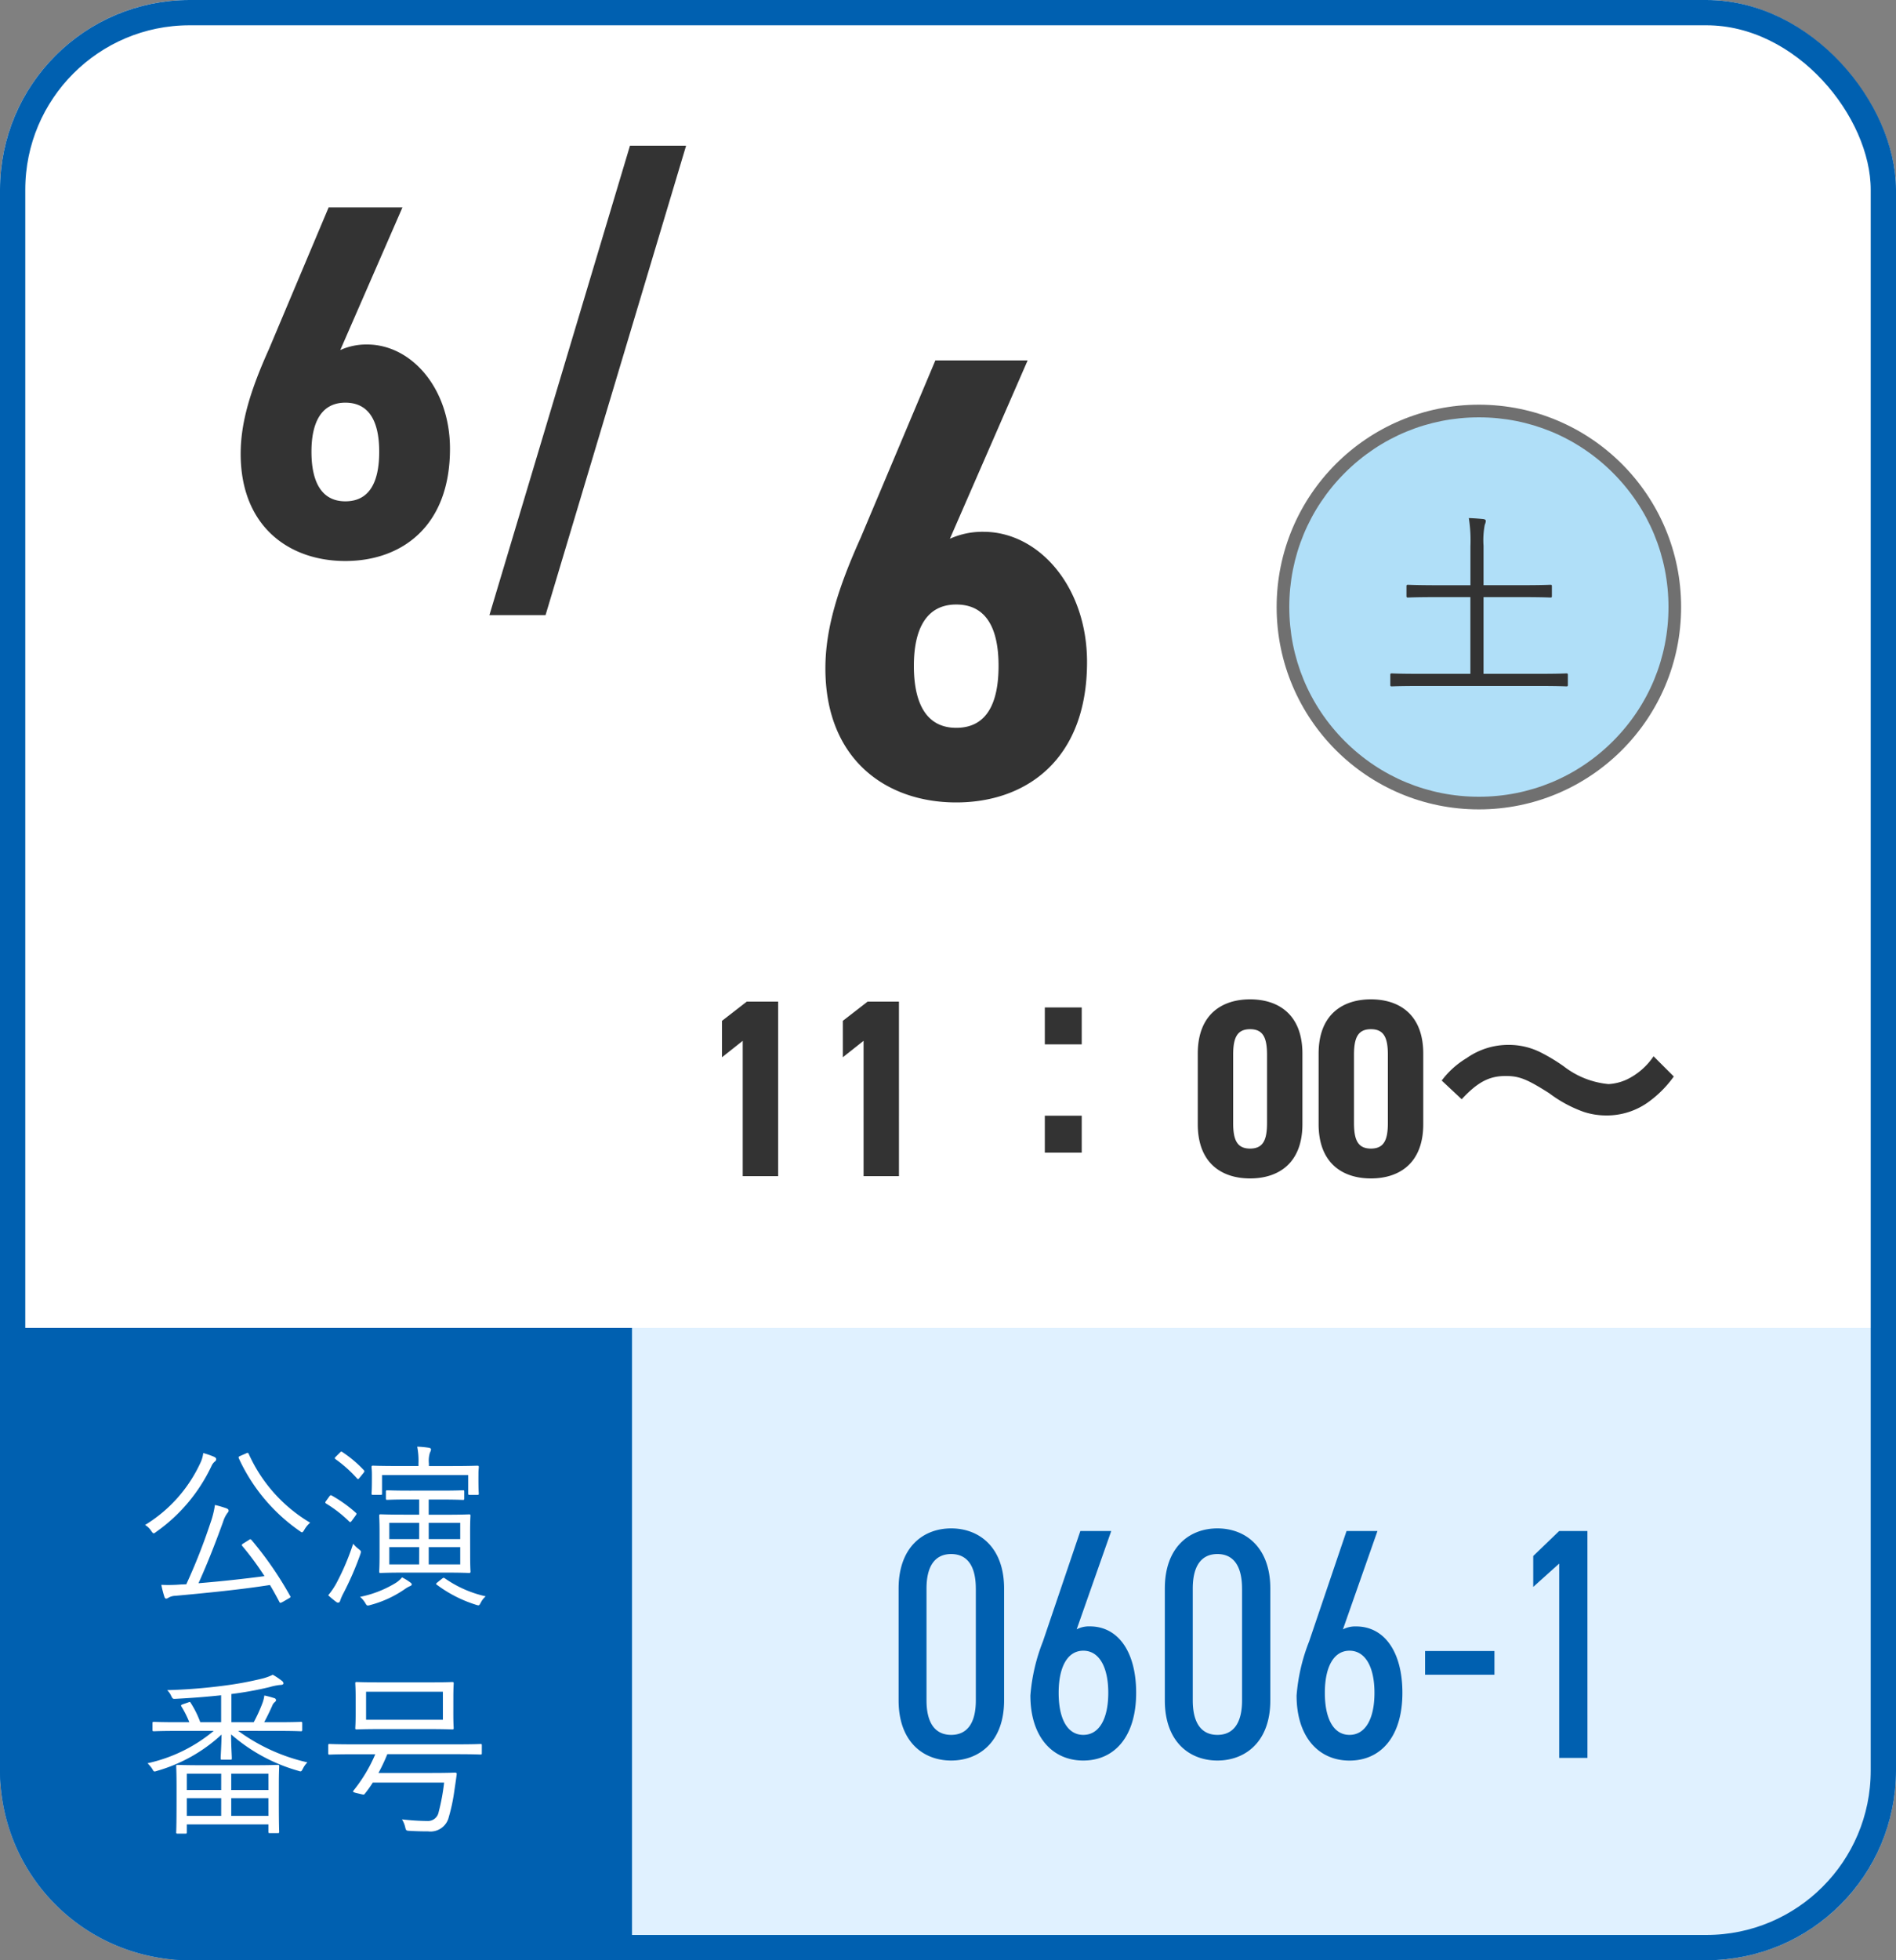
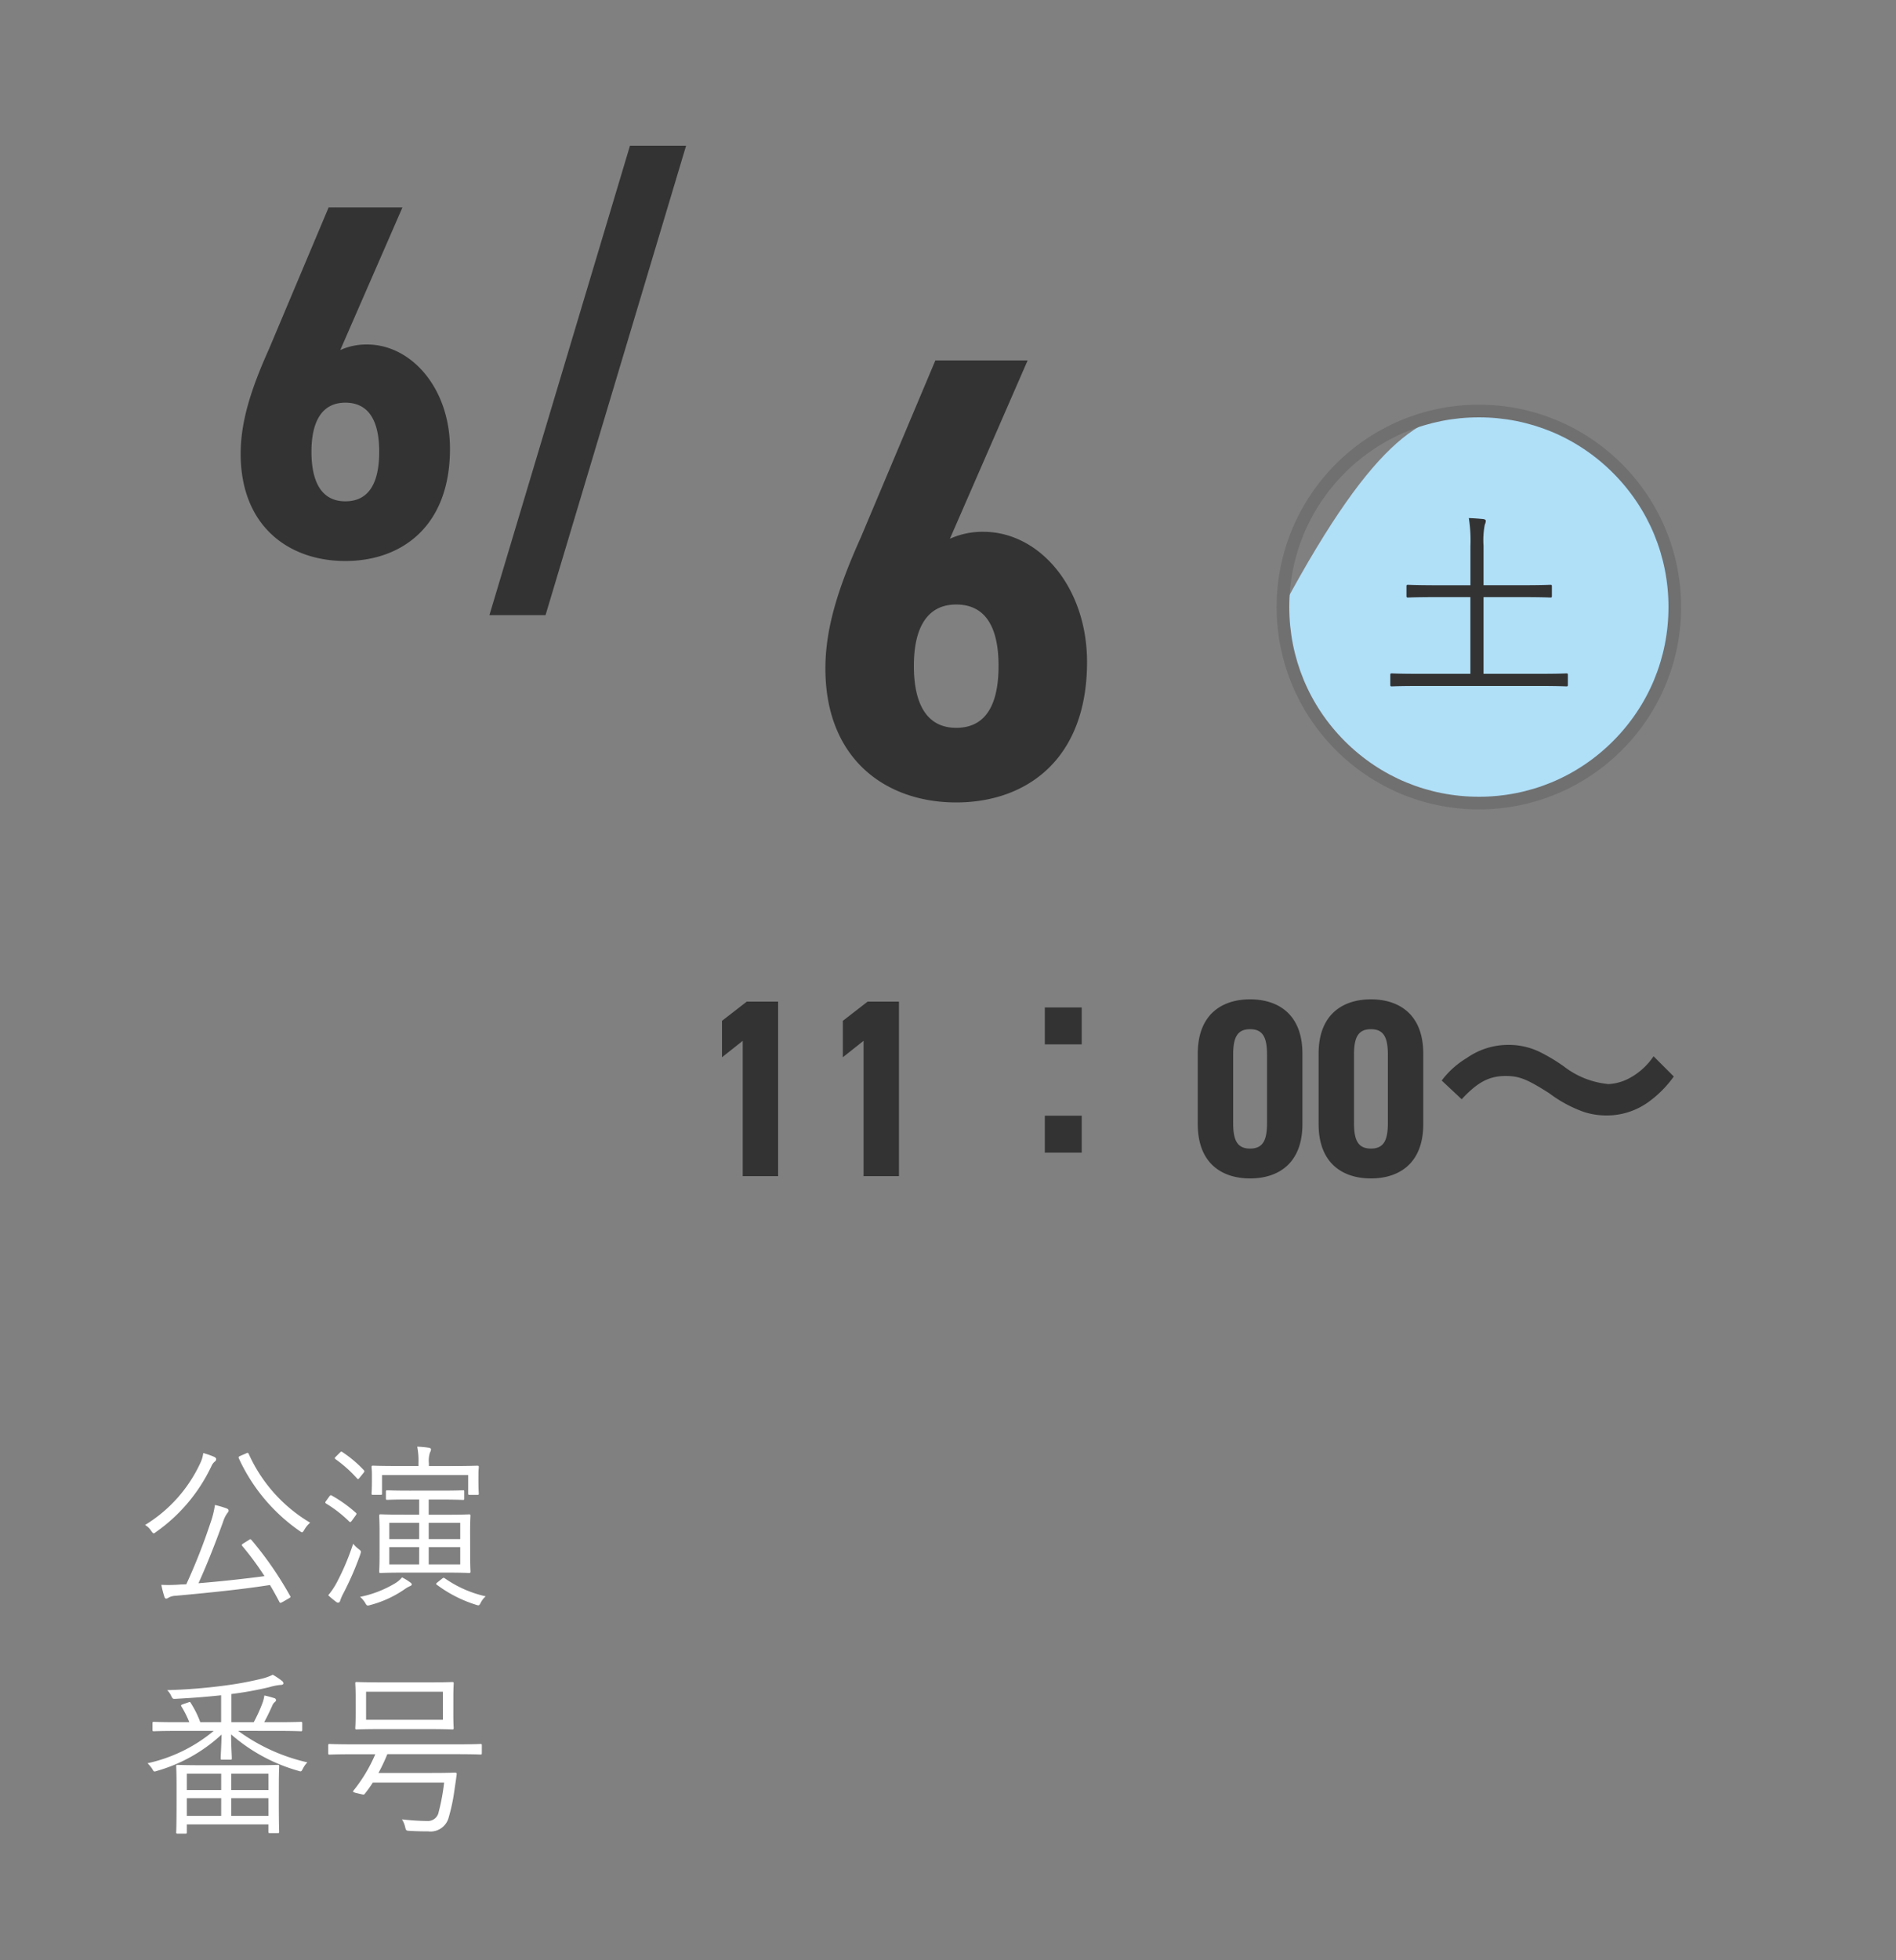
<svg xmlns="http://www.w3.org/2000/svg" width="150" height="155" viewBox="0 0 150 155">
  <rect x="0" y="0" width="150" height="155" fill="#808080" stroke="none" />
  <g id="グループ_2352" data-name="グループ 2352" transform="translate(-275 -449)">
    <g id="グループ_2351" data-name="グループ 2351">
-       <rect id="長方形_121" data-name="長方形 121" width="150" height="145" rx="15" transform="translate(275 449)" fill="#fff" />
      <path id="パス_6629" data-name="パス 6629" d="M13.84-27.6H8L3.28-16.4c-1.44,3.2-2.24,5.76-2.24,8.28C1.04-2.36,4.88.36,9.32.36c4.4,0,8.28-2.68,8.28-8.88,0-4.76-3.04-8.24-6.56-8.24a5.012,5.012,0,0,0-2.12.44ZM6.64-8.28c0-2.28.76-3.88,2.68-3.88,1.96,0,2.68,1.6,2.68,3.88,0,2.32-.72,3.92-2.68,3.92C7.4-4.36,6.64-5.96,6.64-8.28ZM25.16,4.64,36.28-32.48H31.84L20.72,4.64Z" transform="translate(293 493)" fill="#333" />
      <path id="パス_6630" data-name="パス 6630" d="M17.3-34.5H10l-5.9,14c-1.8,4-2.8,7.2-2.8,10.35C1.3-2.95,6.1.45,11.65.45,17.15.45,22-2.9,22-10.65c0-5.95-3.8-10.3-8.2-10.3a6.265,6.265,0,0,0-2.65.55Zm-9,24.15c0-2.85.95-4.85,3.35-4.85,2.45,0,3.35,2,3.35,4.85,0,2.9-.9,4.9-3.35,4.9C9.25-5.45,8.3-7.45,8.3-10.35Z" transform="translate(339 512)" fill="#333" />
      <g id="パス_5168" data-name="パス 5168" transform="translate(376 481)" fill="#b0dff8">
-         <path d="M 16 31.5 C 11.86 31.5 7.967 29.888 5.04 26.96 C 2.112 24.033 0.5 20.14 0.5 16 C 0.5 11.86 2.112 7.967 5.04 5.04 C 7.967 2.112 11.86 0.5 16 0.5 C 20.14 0.5 24.033 2.112 26.96 5.04 C 29.888 7.967 31.5 11.86 31.5 16 C 31.5 20.14 29.888 24.033 26.96 26.96 C 24.033 29.888 20.14 31.5 16 31.5 Z" stroke="none" />
+         <path d="M 16 31.5 C 11.86 31.5 7.967 29.888 5.04 26.96 C 2.112 24.033 0.5 20.14 0.5 16 C 7.967 2.112 11.86 0.5 16 0.5 C 20.14 0.5 24.033 2.112 26.96 5.04 C 29.888 7.967 31.5 11.86 31.5 16 C 31.5 20.14 29.888 24.033 26.96 26.96 C 24.033 29.888 20.14 31.5 16 31.5 Z" stroke="none" />
        <path d="M 16 1 C 11.993 1 8.227 2.56 5.393 5.393 C 2.56 8.227 1 11.993 1 16 C 1 20.007 2.56 23.773 5.393 26.607 C 8.227 29.44 11.993 31 16 31 C 20.007 31 23.773 29.44 26.607 26.607 C 29.44 23.773 31 20.007 31 16 C 31 11.993 29.44 8.227 26.607 5.393 C 23.773 2.56 20.007 1 16 1 M 16 0 C 24.837 0 32 7.163 32 16 C 32 24.837 24.837 32 16 32 C 7.163 32 0 24.837 0 16 C 0 7.163 7.163 0 16 0 Z" stroke="none" fill="#707070" />
      </g>
      <path id="パス_6631" data-name="パス 6631" d="M15.04-.624c0-.112-.016-.128-.128-.128-.08,0-.576.032-2.064.032H8.368V-6.784h3.04c1.616,0,2.16.032,2.24.032.112,0,.128-.016.128-.128v-.752c0-.112-.016-.128-.128-.128-.08,0-.624.032-2.24.032H8.368v-3.12a6.368,6.368,0,0,1,.1-1.664.859.859,0,0,0,.08-.3c0-.08-.08-.128-.192-.144-.32-.032-.736-.064-1.152-.08a11.307,11.307,0,0,1,.128,2.224v3.088H4.656C3.024-7.728,2.48-7.76,2.4-7.76c-.112,0-.128.016-.128.128v.752c0,.112.016.128.128.128.08,0,.624-.032,2.256-.032H7.328V-.72H3.184C1.7-.72,1.2-.752,1.12-.752c-.112,0-.128.016-.128.128V.144c0,.112.016.128.128.128C1.2.272,1.7.24,3.184.24h9.664c1.488,0,1.984.032,2.064.032.112,0,.128-.016.128-.128Z" transform="translate(384 503)" fill="#333" />
-       <path id="パス_5167" data-name="パス 5167" d="M0,0H150V35a15,15,0,0,1-15,15H15A15,15,0,0,1,0,35Z" transform="translate(275 554)" fill="#e0f1ff" />
-       <path id="パス_3964" data-name="パス 3964" d="M0,0H50V50H15A15,15,0,0,1,0,35Z" transform="translate(275 554)" fill="#0060b0" />
      <path id="パス_6633" data-name="パス 6633" d="M8.3-3.99c-.168.112-.21.14-.14.224A23.786,23.786,0,0,1,9.926-1.372c-1.582.21-3.5.42-5.222.56C5.46-2.478,6.146-4.27,6.65-5.67a2.364,2.364,0,0,1,.336-.686c.07-.084.1-.112.1-.2s-.07-.14-.182-.182A8.717,8.717,0,0,0,6.006-7a7.674,7.674,0,0,1-.378,1.484A46.374,46.374,0,0,1,3.738-.728c-.14,0-.28.014-.42.014a11.958,11.958,0,0,1-1.554.028A7.952,7.952,0,0,0,2,.238c.028.112.084.168.14.168a.33.33,0,0,0,.182-.07,1.171,1.171,0,0,1,.56-.154c2.464-.224,5.236-.5,7.476-.854.252.42.49.854.742,1.33.056.112.084.1.28,0l.434-.252c.182-.1.2-.126.14-.21A27.814,27.814,0,0,0,8.9-4.228c-.084-.084-.1-.084-.238.014Zm-.266-6.9c-.154.07-.182.084-.14.2a14.173,14.173,0,0,0,4.8,5.74c.1.07.154.112.2.112s.1-.056.182-.2a2.059,2.059,0,0,1,.462-.56A12.076,12.076,0,0,1,8.68-11.032c-.056-.112-.084-.112-.252-.028Zm-1.932.28c0-.084-.028-.126-.168-.2a6.682,6.682,0,0,0-.854-.294,2.477,2.477,0,0,1-.238.8A11.269,11.269,0,0,1,.476-5.418a1.436,1.436,0,0,1,.49.476c.1.126.126.182.2.182.042,0,.1-.042.21-.126a13.316,13.316,0,0,0,4.382-5.25.933.933,0,0,1,.252-.308A.216.216,0,0,0,6.1-10.612Zm20.09,5.754c0-.9.028-1.218.028-1.288,0-.1-.014-.112-.112-.112s-.532.028-1.862.028h-1.33v-1.2h.98c1.246,0,1.652.028,1.722.028.1,0,.112-.014.112-.112V-8.05c0-.1-.014-.112-.112-.112-.07,0-.476.028-1.722.028H21.364c-1.246,0-1.638-.028-1.722-.028s-.112.014-.112.112v.532c0,.1.014.112.112.112s.476-.028,1.722-.028h.8v1.2H20.986c-1.33,0-1.792-.028-1.876-.028S19-6.244,19-6.146s.028.392.028,1.288v1.834c0,.91-.028,1.218-.028,1.288,0,.1.014.112.112.112s.546-.028,1.876-.028h3.262c1.33,0,1.778.028,1.862.028s.112-.014.112-.112c0-.056-.028-.378-.028-1.288ZM25.41-2.3H22.918V-3.668H25.41Zm-3.248,0H19.8V-3.668h2.366Zm3.248-2H22.918V-5.586H25.41Zm-3.248,0H19.8V-5.586h2.366Zm4.69-5.194c0-.28.028-.42.028-.5s-.014-.112-.112-.112-.588.028-1.974.028H22.932v-.2a2.128,2.128,0,0,1,.084-.868A.6.6,0,0,0,23.1-11.4c0-.056-.07-.112-.182-.126a7.792,7.792,0,0,0-.91-.084,5.775,5.775,0,0,1,.1,1.33v.2H20.468c-1.386,0-1.876-.028-1.96-.028s-.112.014-.112.112.028.224.028.56V-9.1c0,.994-.028,1.106-.028,1.19s.014.112.112.112h.616c.084,0,.1-.014.1-.112V-9.366H26.04V-7.91c0,.1.014.112.126.112h.6c.1,0,.112-.014.112-.112,0-.07-.028-.2-.028-1.19ZM17.5-3.08c.084-.266.084-.266-.126-.434a2.5,2.5,0,0,1-.434-.42A19.632,19.632,0,0,1,15.666-.91a5.961,5.961,0,0,1-.7,1.05,7.164,7.164,0,0,0,.6.5.3.3,0,0,0,.182.084q.126,0,.168-.168a3.972,3.972,0,0,1,.266-.6A24,24,0,0,0,17.5-3.08ZM21.574-.714c0-.056-.028-.1-.126-.168a4.06,4.06,0,0,0-.644-.392,2.06,2.06,0,0,1-.49.434A8.643,8.643,0,0,1,17.486.266a2.006,2.006,0,0,1,.406.476c.084.154.126.21.21.21A.815.815,0,0,0,18.3.91a8.648,8.648,0,0,0,2.73-1.26,2.217,2.217,0,0,1,.42-.238C21.518-.616,21.574-.658,21.574-.714ZM23.632-.9c-.154.126-.154.154-.07.21A10.27,10.27,0,0,0,26.628.882a1.194,1.194,0,0,0,.21.056c.084,0,.126-.07.21-.238a1.58,1.58,0,0,1,.378-.476A9.058,9.058,0,0,1,24.192-1.2c-.084-.056-.112-.056-.238.042ZM14.8-7.322c-.084.112-.084.154,0,.21A10.113,10.113,0,0,1,16.618-5.7c.084.084.126.07.238-.084l.266-.364c.1-.14.1-.168.042-.224a10.808,10.808,0,0,0-1.89-1.358c-.1-.056-.14-.056-.21.042Zm.77-3.5c-.112.112-.1.14-.028.2a10.215,10.215,0,0,1,1.694,1.512c.084.1.112.084.224-.056l.294-.364c.1-.126.084-.154.028-.224a9.457,9.457,0,0,0-1.694-1.428c-.084-.056-.1-.056-.21.056Zm-4.508,25.9c0-.98.028-1.33.028-1.414s-.014-.112-.112-.112-.56.028-1.946.028H4.984c-1.386,0-1.862-.028-1.932-.028-.1,0-.112.014-.112.112s.028.448.028,1.6v1.162c0,2.044-.028,2.38-.028,2.45,0,.1.014.112.112.112h.616c.1,0,.112-.014.112-.112v-.616h6.454v.574c0,.1.014.112.112.112h.63c.1,0,.112-.014.112-.112,0-.07-.028-.392-.028-2.436Zm-.826,2.506H7.294v-1.4h2.94Zm-3.738,0H3.78v-1.4H6.5Zm3.738-2.044H7.294V14.248h2.94Zm-3.738,0H3.78V14.248H6.5Zm4.438-4.676c1.344,0,1.792.028,1.862.028.1,0,.112-.014.112-.112v-.518c0-.1-.014-.112-.112-.112-.07,0-.518.028-1.862.028H9.9c.252-.462.448-.882.644-1.316a.646.646,0,0,1,.168-.252c.07-.056.126-.1.126-.182a.172.172,0,0,0-.14-.154,7.827,7.827,0,0,0-.784-.21,2.816,2.816,0,0,1-.14.574,12.292,12.292,0,0,1-.7,1.54H7.308V7.948A27.269,27.269,0,0,0,10.332,7.4a4.5,4.5,0,0,1,.826-.168c.168,0,.266-.042.266-.126a.263.263,0,0,0-.1-.182,5.672,5.672,0,0,0-.742-.5,4.146,4.146,0,0,1-.91.322,26.538,26.538,0,0,1-2.884.532,42.826,42.826,0,0,1-4.564.364,1.43,1.43,0,0,1,.322.462c.126.238.126.238.378.224,1.274-.07,2.226-.14,3.57-.28v2.128H4.844a7.749,7.749,0,0,0-.756-1.526c-.056-.1-.07-.084-.224-.028L3.5,8.746c-.2.07-.2.1-.14.2a7.785,7.785,0,0,1,.616,1.232H3.052c-1.344,0-1.792-.028-1.862-.028-.112,0-.126.014-.126.112v.518c0,.1.014.112.126.112.07,0,.518-.028,1.862-.028H5.908A12.246,12.246,0,0,1,.672,13.422a2.84,2.84,0,0,1,.364.434c.14.252.14.252.392.168a12.592,12.592,0,0,0,5.1-2.87c-.014.91-.07,1.652-.07,1.876,0,.1.014.112.112.112h.658c.1,0,.112-.014.112-.112,0-.224-.056-.966-.056-1.89a13.752,13.752,0,0,0,5.278,2.87c.266.084.266.1.406-.168a1.866,1.866,0,0,1,.35-.49A14.8,14.8,0,0,1,7.84,10.86Zm13.93-2.618c0-.784.028-1.05.028-1.134S24.878,7,24.78,7s-.546.028-1.918.028H19.138C17.766,7.024,17.29,7,17.22,7c-.1,0-.112.014-.112.112s.028.35.028,1.134V9.5c0,.8-.028,1.064-.028,1.148s.014.1.112.1c.07,0,.546-.028,1.918-.028h3.724c1.372,0,1.834.028,1.918.028s.112-.014.112-.1-.028-.35-.028-1.148Zm-.826,1.736H17.962V7.766h6.076Zm3.08,2.03c0-.1-.014-.112-.112-.112-.07,0-.5.028-1.834.028h-8.26c-1.33,0-1.764-.028-1.834-.028-.1,0-.112.014-.112.112v.616c0,.1.014.112.112.112.07,0,.5-.028,1.834-.028H18.69a12.208,12.208,0,0,1-1.722,2.87c-.07.1-.056.112.168.182l.476.112c.168.042.2.028.252-.042a10.033,10.033,0,0,0,.63-.882h5.642a16.579,16.579,0,0,1-.434,2.338.859.859,0,0,1-.882.7A19.118,19.118,0,0,1,20.8,17.86a1.949,1.949,0,0,1,.252.6c.07.28.07.294.35.308.462.028.966.042,1.47.042a1.489,1.489,0,0,0,1.638-1.148,13.994,13.994,0,0,0,.42-1.96c.07-.476.14-.924.2-1.4.014-.1-.028-.14-.14-.14-.07,0-.5.028-1.792.028H18.942a14.349,14.349,0,0,0,.7-1.484h5.53c1.33,0,1.764.028,1.834.028.1,0,.112-.014.112-.112Z" transform="translate(286 575)" fill="#fff" />
-       <path id="パス_6634" data-name="パス 6634" d="M9.438-13.39c0-3.3-2-4.758-4.186-4.758s-4.16,1.456-4.16,4.758v8.84c0,3.3,1.976,4.758,4.16,4.758S9.438-1.248,9.438-4.55Zm-2.236,0v8.84c0,1.924-.78,2.73-1.95,2.73S3.3-2.626,3.3-4.55v-8.84c0-1.924.78-2.73,1.95-2.73S7.2-15.314,7.2-13.39Zm10.712-4.55H15.47L12.506-9.2a14.711,14.711,0,0,0-.988,4.264C11.518-1.664,13.26.208,15.7.208c2.5,0,4.186-1.924,4.186-5.356,0-3.25-1.43-5.252-3.666-5.252a2.1,2.1,0,0,0-1.04.234ZM13.754-5.148c0-2,.676-3.328,1.95-3.328S17.68-7.15,17.68-5.148c0,2.028-.7,3.328-1.976,3.328S13.754-3.12,13.754-5.148ZM30.5-13.39c0-3.3-2-4.758-4.186-4.758s-4.16,1.456-4.16,4.758v8.84c0,3.3,1.976,4.758,4.16,4.758S30.5-1.248,30.5-4.55Zm-2.236,0v8.84c0,1.924-.78,2.73-1.95,2.73s-1.95-.806-1.95-2.73v-8.84c0-1.924.78-2.73,1.95-2.73S28.262-15.314,28.262-13.39Zm10.712-4.55H36.53L33.566-9.2a14.711,14.711,0,0,0-.988,4.264c0,3.276,1.742,5.148,4.186,5.148,2.5,0,4.186-1.924,4.186-5.356,0-3.25-1.43-5.252-3.666-5.252a2.1,2.1,0,0,0-1.04.234ZM34.814-5.148c0-2,.676-3.328,1.95-3.328S38.74-7.15,38.74-5.148c0,2.028-.7,3.328-1.976,3.328S34.814-3.12,34.814-5.148Zm7.93-1.43H48.23V-8.45H42.744ZM55.588-17.94H53.352L51.3-15.964v2.444l2.054-1.846V0h2.236Z" transform="translate(345 588)" fill="#0060b0" />
      <path id="パス_6632" data-name="パス 6632" d="M6.56-13.8H4.08L2.12-12.28V-9.4l1.64-1.3V0h2.8Zm9.56,0H13.64l-1.96,1.52V-9.4l1.64-1.3V0h2.8Zm11.54.46v2.92h2.92v-2.92Zm0,8.56v2.92h2.92V-4.78ZM43.9.18c2.2,0,4.14-1.16,4.14-4.3V-9.68c0-3.14-1.94-4.3-4.14-4.3s-4.14,1.16-4.14,4.3v5.56C39.76-.98,41.7.18,43.9.18Zm0-2.36c-1.06,0-1.34-.72-1.34-2.04V-9.58c0-1.32.28-2.04,1.34-2.04s1.34.72,1.34,2.04v5.36C45.24-2.9,44.96-2.18,43.9-2.18ZM53.46.18c2.2,0,4.14-1.16,4.14-4.3V-9.68c0-3.14-1.94-4.3-4.14-4.3s-4.14,1.16-4.14,4.3v5.56C49.32-.98,51.26.18,53.46.18Zm0-2.36c-1.06,0-1.34-.72-1.34-2.04V-9.58c0-1.32.28-2.04,1.34-2.04s1.34.72,1.34,2.04v5.36C54.8-2.9,54.52-2.18,53.46-2.18Zm7.18-3.9c1.26-1.36,2.18-1.84,3.48-1.84,1.06,0,1.68.24,3.44,1.36A10.221,10.221,0,0,0,70.3-5.08a5.69,5.69,0,0,0,1.76.28,5.617,5.617,0,0,0,3.46-1.14,8.733,8.733,0,0,0,1.9-1.94l-1.6-1.6a5.36,5.36,0,0,1-2.08,1.82,3.953,3.953,0,0,1-1.48.38,6.782,6.782,0,0,1-3.54-1.4,14.357,14.357,0,0,0-1.82-1.1,5.612,5.612,0,0,0-2.58-.6,5.7,5.7,0,0,0-3.28,1.04,6.877,6.877,0,0,0-1.98,1.78Z" transform="translate(330 542)" fill="#333" />
    </g>
    <g id="長方形_967" data-name="長方形 967" transform="translate(275 449)" fill="none" stroke="#0060b0" stroke-width="2">
      <rect width="150" height="155" rx="15" stroke="none" />
-       <rect x="1" y="1" width="148" height="153" rx="14" fill="none" />
    </g>
  </g>
</svg>